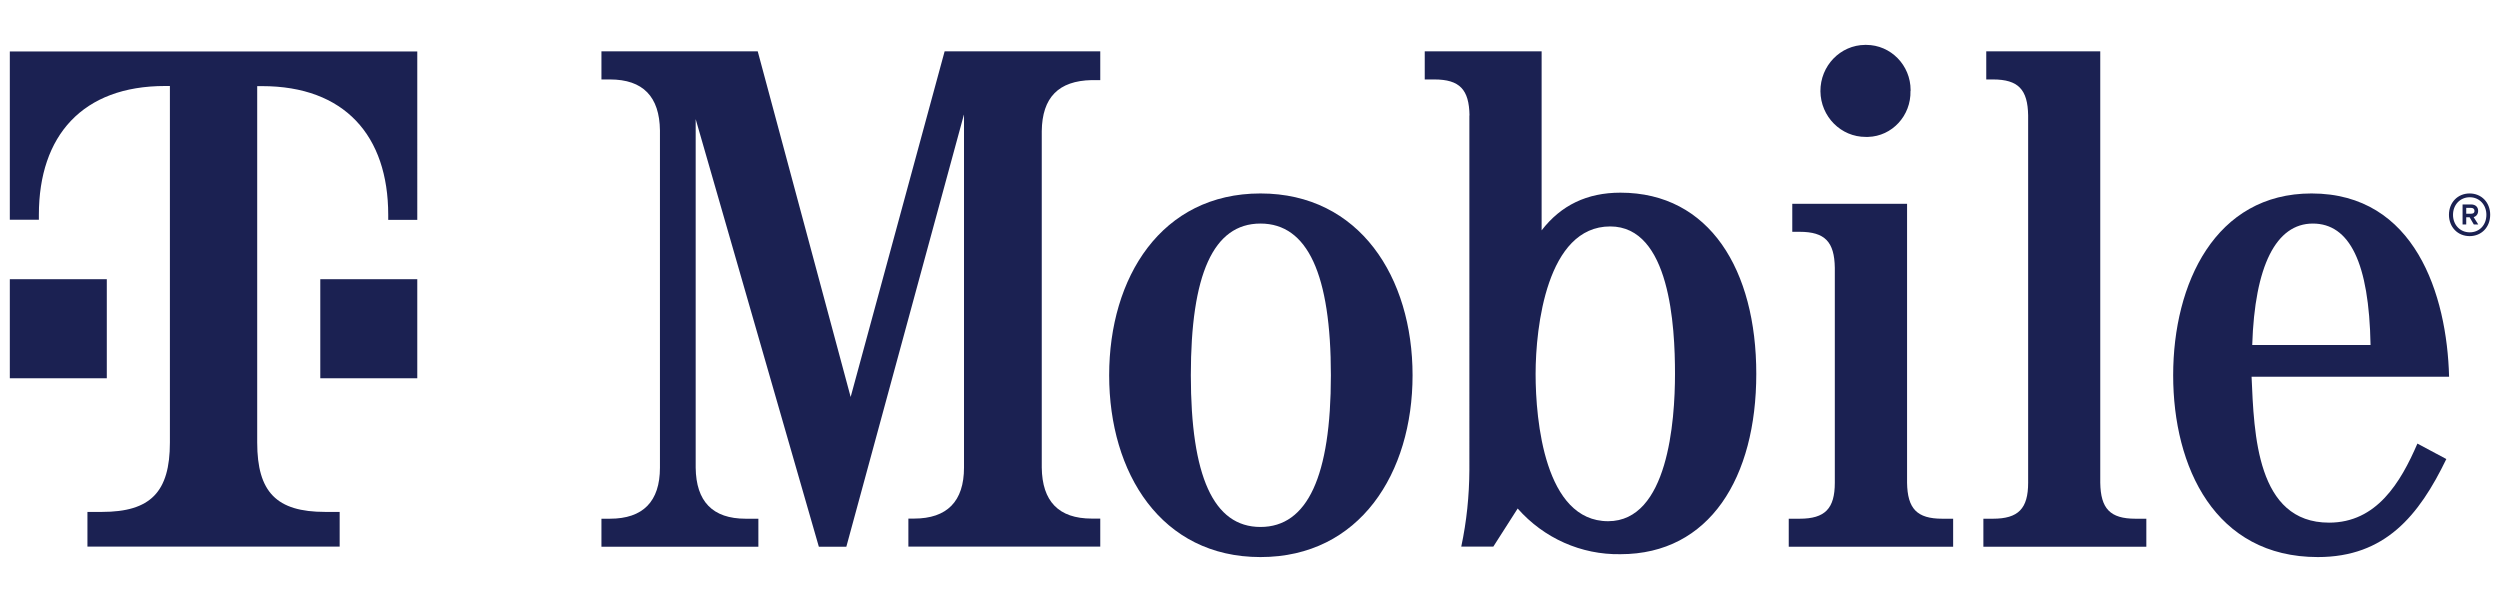
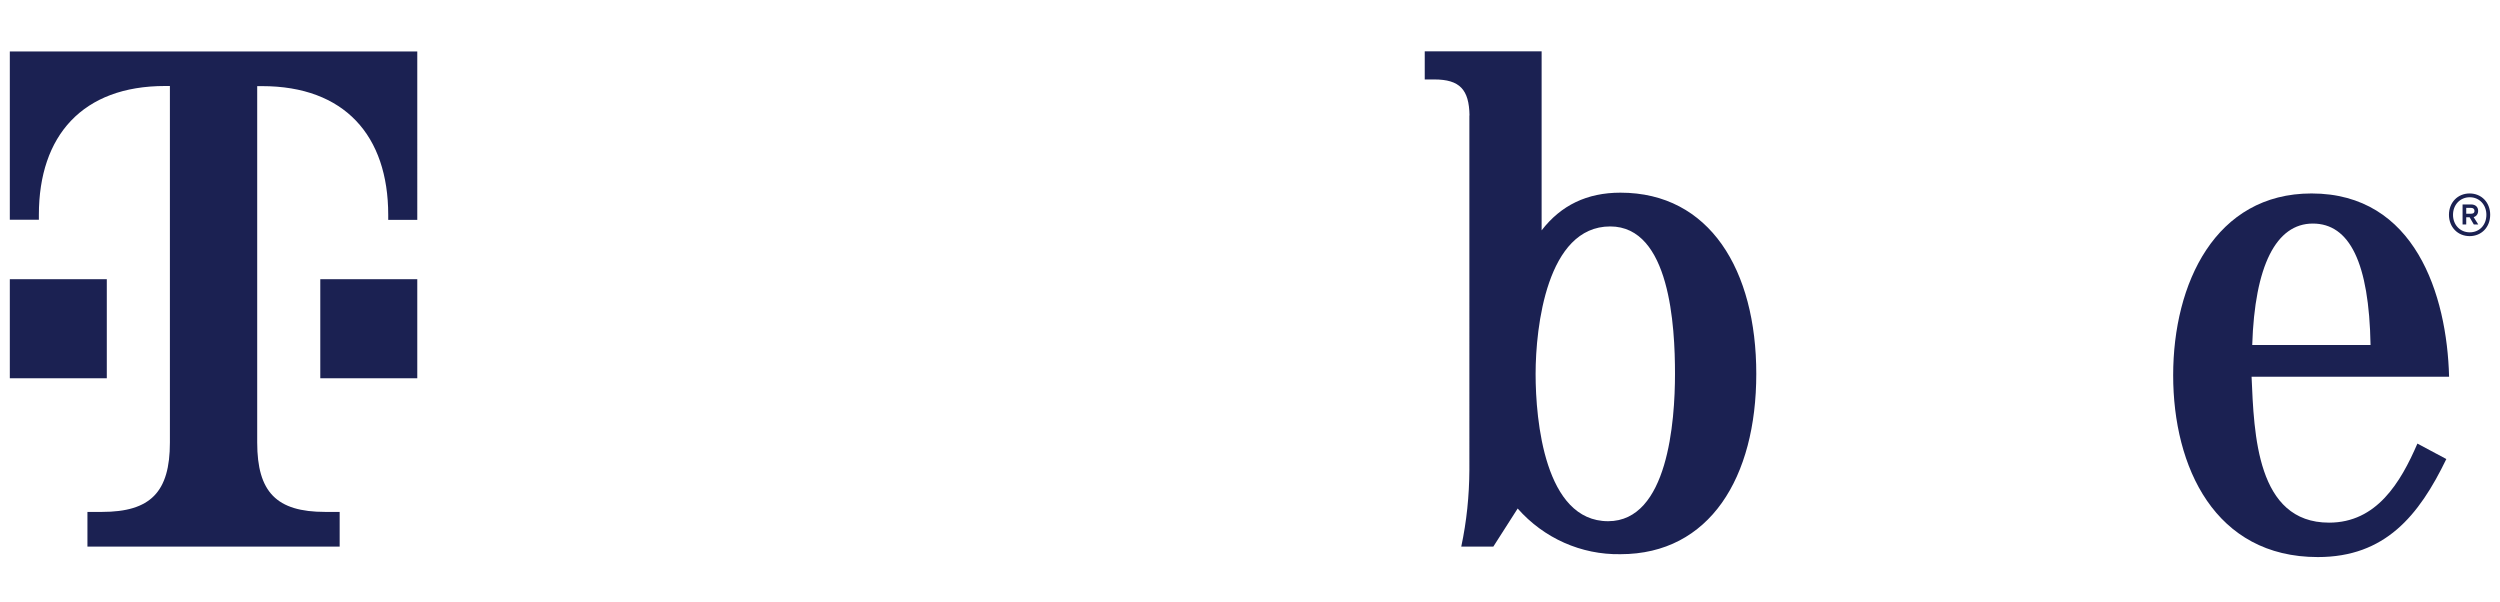
<svg xmlns="http://www.w3.org/2000/svg" id="Layer_1" data-name="Layer 1" width="191" height="46" viewBox="0 0 191 46">
  <defs>
    <style>
      .cls-1 {
        fill: none;
      }

      .cls-2 {
        fill: #1b2152;
      }
    </style>
  </defs>
  <rect class="cls-1" x="-651.5" y="-239" width="1494" height="524" />
  <g>
    <g>
-       <path class="cls-2" d="M73.64,8.77l-8.98,33h-2.1l-9.41-32.67v26.63c.03,2.58,1.29,3.9,3.82,3.9h.97v2.14h-11.99v-2.14h.65c2.53,0,3.82-1.32,3.82-3.9V9.97c-.03-2.58-1.29-3.9-3.82-3.9h-.65v-2.15h11.94l7.1,26.41,7.18-26.41h11.89v2.2h-.65c-2.53.05-3.79,1.32-3.82,3.9v25.7c.03,2.58,1.29,3.9,3.82,3.9h.65v2.14h-14.66v-2.14h.43c2.53,0,3.82-1.32,3.82-3.9V8.77h0Z" />
-       <path class="cls-2" d="M107.92,28.67c0,7.47-4.03,13.89-11.62,13.89s-11.56-6.42-11.56-13.89,3.98-13.89,11.56-13.89,11.62,6.42,11.62,13.89h0ZM90.98,28.67c0,7.69,1.72,11.59,5.32,11.59s5.38-3.9,5.38-11.59-1.77-11.59-5.38-11.59-5.32,3.9-5.32,11.59h0Z" />
      <path class="cls-2" d="M112.27,8.82c-.03-1.98-.75-2.75-2.69-2.75h-.73v-2.15h8.93v13.68c1.48-1.92,3.47-2.88,6.02-2.88,6.83,0,10.38,5.93,10.38,13.84s-3.55,13.78-10.38,13.78c-2.99.05-5.85-1.22-7.85-3.49l-1.86,2.91h-2.45c.41-1.92.61-3.88.62-5.85V8.82h0ZM117.32,28.56c0,3.57.7,11.26,5.54,11.26,4.57,0,5.11-7.63,5.11-11.26s-.38-11.26-4.95-11.26c-4.84,0-5.7,7.69-5.7,11.26h0Z" />
      <g>
-         <path class="cls-2" d="M145.7,36.88c.03,1.98.75,2.75,2.69,2.75h.83v2.14h-12.56v-2.14h.83c1.94,0,2.69-.77,2.69-2.75v-16.42c-.03-1.98-.75-2.75-2.69-2.75h-.56v-2.14h8.77v21.3h0Z" />
-         <path class="cls-2" d="M145.96,6.95c.05,1.88-1.4,3.46-3.24,3.51-.06,0-.11,0-.17,0-1.9.01-3.45-1.55-3.47-3.49-.01-1.94,1.52-3.53,3.42-3.54.03,0,.05,0,.08,0,1.87,0,3.39,1.55,3.39,3.45,0,.02,0,.04,0,.06Z" />
-       </g>
-       <path class="cls-2" d="M160.46,36.88c.03,1.98.75,2.75,2.69,2.75h.83v2.14h-12.45v-2.14h.73c1.94,0,2.69-.77,2.69-2.75V8.82c-.03-1.98-.75-2.75-2.69-2.75h-.51v-2.15h8.71v32.95h0Z" />
+         </g>
      <path class="cls-2" d="M172.02,28.78c.19,4.37.38,11.15,5.92,11.15,3.63,0,5.46-3.05,6.75-6.04l2.21,1.18c-2.1,4.34-4.68,7.49-9.82,7.49-7.85,0-11.05-6.86-11.05-13.89s3.23-13.89,10.57-13.89c7.91,0,10.35,7.74,10.51,14h-15.09,0ZM181.11,26.36c-.11-6.31-1.61-9.28-4.41-9.28s-4.44,3.21-4.63,9.28h9.04Z" />
    </g>
    <path class="cls-2" d="M8.16,28.9H.75v-7.57h7.41v7.57ZM.75,3.93v12.86h2.22v-.38c0-6.05,3.34-9.84,9.64-9.84h.37v27.24c0,3.78-1.48,5.3-5.19,5.3h-1.11v2.65h19.27v-2.65h-1.11c-3.71,0-5.19-1.51-5.19-5.3V6.58h.37c6.3,0,9.64,3.78,9.64,9.84v.38h2.22V3.93H.75ZM24.47,28.9h7.41v-7.57h-7.41v7.57Z" />
    <path class="cls-2" d="M190.25,16.41c0,.94-.66,1.63-1.57,1.63s-1.58-.69-1.58-1.63.67-1.63,1.58-1.63,1.57.69,1.57,1.63ZM189.96,16.41c0-.76-.53-1.34-1.27-1.34s-1.28.58-1.28,1.34.53,1.34,1.28,1.34,1.27-.57,1.27-1.34ZM188.98,16.58l.36.57h-.34l-.32-.55h-.26v.55h-.28v-1.53h.65c.33,0,.54.19.54.49,0,.25-.14.42-.35.48h0ZM188.42,16.33h.35c.17,0,.28-.05.28-.22,0-.15-.1-.23-.28-.23h-.35v.45Z" />
  </g>
</svg>